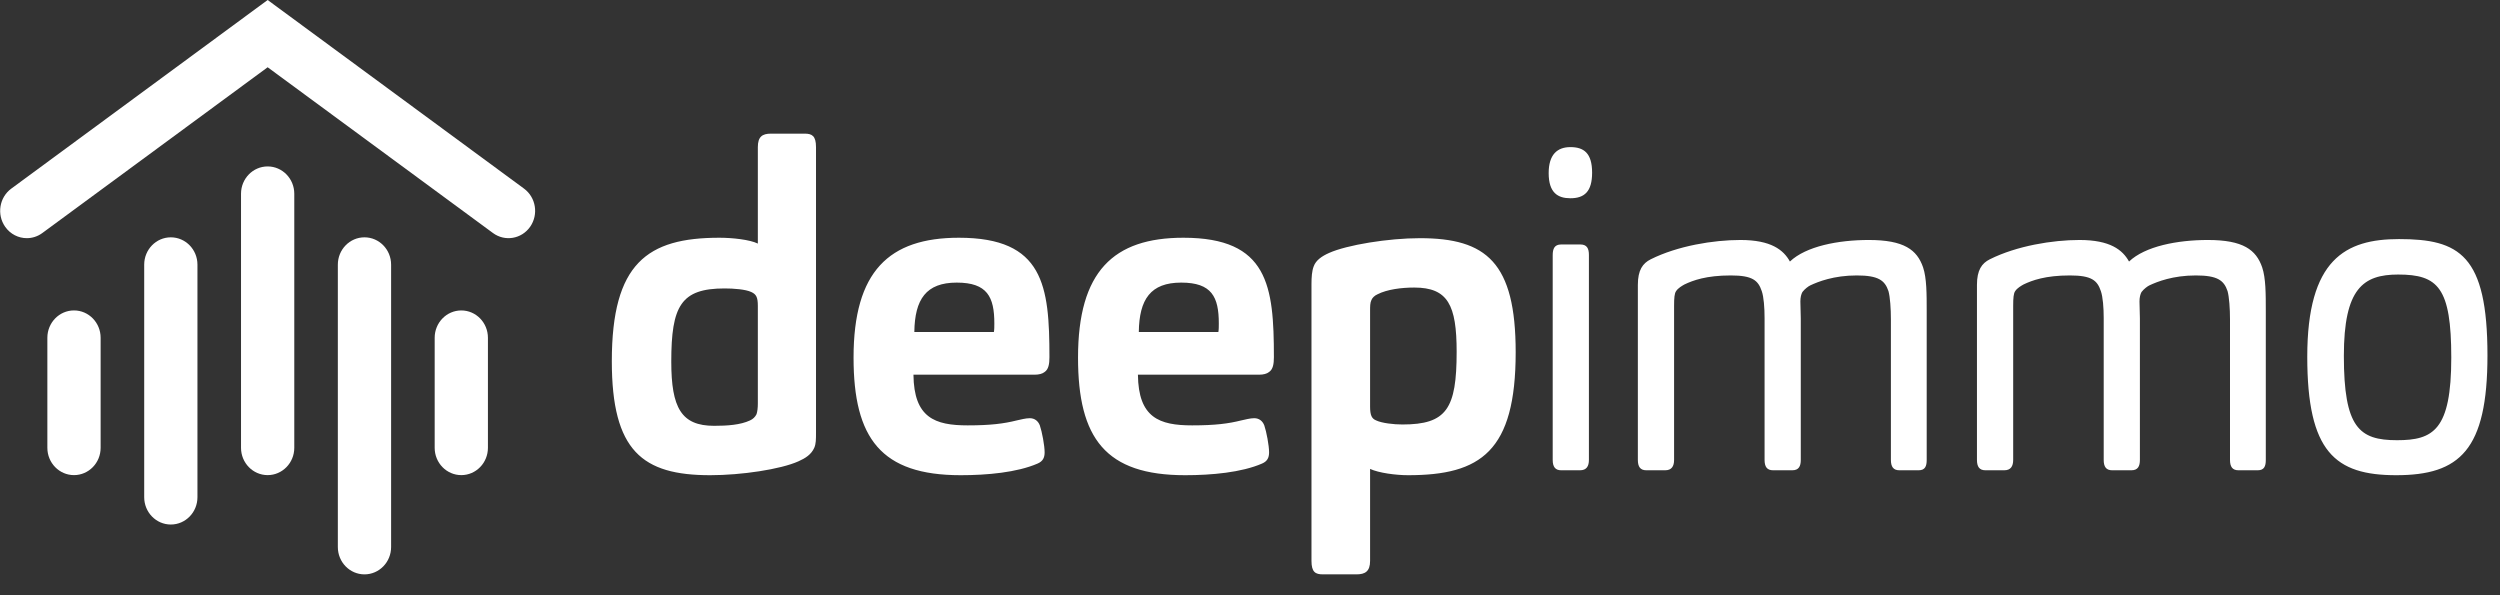
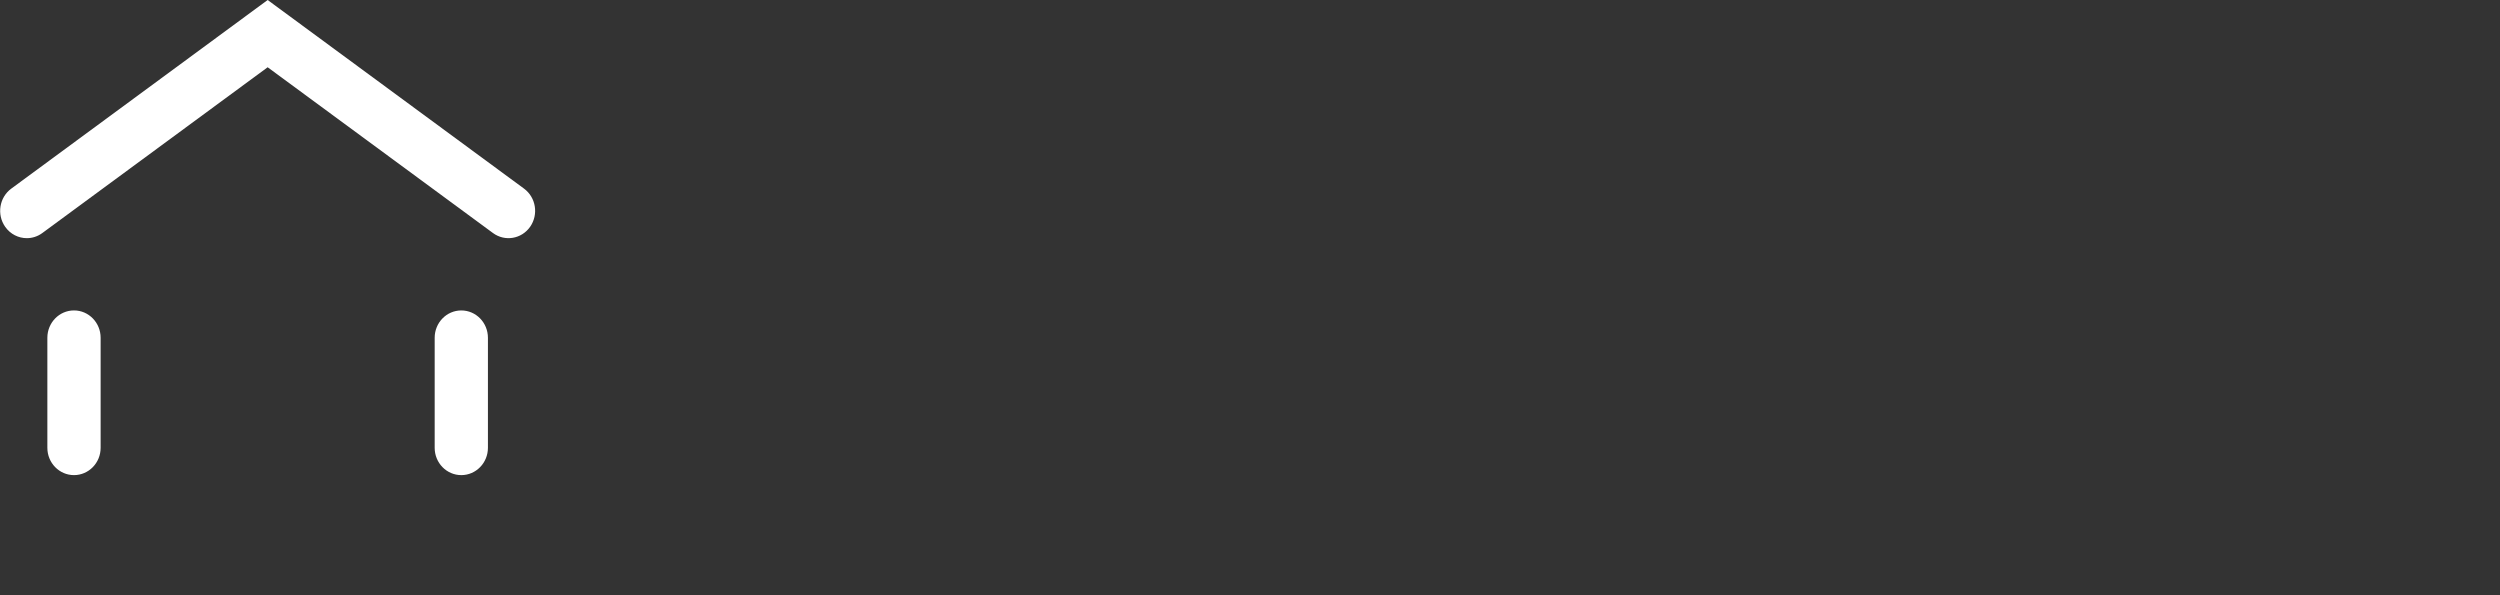
<svg xmlns="http://www.w3.org/2000/svg" fill="none" viewBox="0 0 147 35" height="35" width="147">
  <rect x="0" y="0" width="147" height="35" fill="#333333" stroke="none" />
  <path fill="white" d="M2.785 26.331V19.861C2.785 18.973 3.486 18.253 4.351 18.253C5.216 18.253 5.917 18.973 5.917 19.861V26.331C5.917 27.218 5.216 27.937 4.351 27.937C3.486 27.937 2.785 27.218 2.785 26.331Z" />
-   <path fill="white" d="M8.479 29.235V15.562C8.479 14.674 9.18 13.955 10.044 13.955C10.909 13.955 11.61 14.674 11.61 15.562V29.235C11.61 30.123 10.91 30.842 10.044 30.842C9.18 30.842 8.479 30.123 8.479 29.235Z" />
-   <path fill="white" d="M14.172 26.33V11.393C14.172 10.505 14.873 9.786 15.738 9.786C16.602 9.786 17.304 10.505 17.304 11.393V26.33C17.304 27.217 16.602 27.937 15.738 27.937C14.873 27.937 14.172 27.217 14.172 26.33Z" />
-   <path fill="white" d="M19.865 32.166V15.562C19.865 14.674 20.566 13.955 21.431 13.955C22.296 13.955 22.997 14.674 22.997 15.562V15.597V32.166C22.997 33.054 22.296 33.773 21.431 33.773C20.566 33.773 19.865 33.054 19.865 32.166Z" />
  <path fill="white" d="M25.559 26.331V19.862C25.559 18.973 26.26 18.254 27.125 18.254C27.989 18.254 28.69 18.973 28.69 19.862V26.331C28.69 27.218 27.989 27.937 27.125 27.937C26.26 27.937 25.559 27.218 25.559 26.331Z" />
  <path fill="white" d="M0.303 13.334C-0.201 12.612 -0.04 11.607 0.663 11.091L15.738 0L30.813 11.091C31.515 11.608 31.676 12.612 31.173 13.334C30.668 14.054 29.69 14.22 28.988 13.703L15.738 3.955L2.488 13.703C2.212 13.906 1.893 14.004 1.577 14.004C1.089 14.004 0.609 13.771 0.303 13.334Z" />
-   <path fill="white" d="M144.135 21.028C144.135 25.302 143.071 25.884 140.942 25.884C138.718 25.884 137.819 25.145 137.819 20.923C137.819 16.961 138.955 16.143 141.013 16.143C143.355 16.143 144.135 16.908 144.135 21.028ZM146.263 20.896C146.263 14.982 144.608 14.058 141.06 14.058C137.914 14.058 135.667 15.246 135.667 20.975C135.667 26.569 137.3 27.942 140.895 27.942C144.632 27.942 146.263 26.464 146.263 20.896ZM118.375 27.044V17.99C118.375 17.515 118.398 17.251 118.493 17.119C118.612 16.934 118.849 16.803 118.989 16.724C119.486 16.486 120.267 16.196 121.71 16.196C122.987 16.196 123.319 16.486 123.531 17.119C123.65 17.462 123.698 18.096 123.698 18.703V27.045C123.698 27.441 123.839 27.652 124.194 27.652H125.329C125.707 27.652 125.826 27.414 125.826 27.045V18.729C125.826 18.544 125.802 17.884 125.802 17.726C125.802 17.488 125.849 17.303 125.92 17.172C126.062 16.987 126.275 16.829 126.393 16.776C126.842 16.565 127.764 16.196 129.113 16.196C130.39 16.196 130.769 16.486 130.981 17.119C131.077 17.462 131.124 18.148 131.124 18.781V27.044C131.124 27.44 131.266 27.652 131.62 27.652H132.756C133.134 27.652 133.229 27.414 133.229 27.044V18.306C133.229 17.277 133.229 16.354 133.016 15.72C132.66 14.692 131.904 14.111 129.823 14.111C128.025 14.111 126.133 14.48 125.187 15.378C124.808 14.692 124.075 14.111 122.277 14.111C120.692 14.111 118.587 14.454 117.002 15.246C116.529 15.483 116.245 15.879 116.245 16.75V27.044C116.245 27.44 116.387 27.652 116.742 27.652H117.853C118.232 27.652 118.375 27.414 118.375 27.044ZM98.436 27.044V17.99C98.436 17.515 98.459 17.251 98.554 17.119C98.673 16.934 98.91 16.803 99.05 16.724C99.547 16.486 100.328 16.196 101.771 16.196C103.048 16.196 103.379 16.486 103.592 17.119C103.71 17.462 103.757 18.096 103.757 18.703V27.045C103.757 27.441 103.899 27.652 104.255 27.652H105.389C105.767 27.652 105.886 27.414 105.886 27.045V18.729C105.886 18.544 105.862 17.884 105.862 17.726C105.862 17.488 105.909 17.303 105.981 17.172C106.123 16.987 106.336 16.829 106.454 16.776C106.903 16.565 107.825 16.196 109.174 16.196C110.451 16.196 110.83 16.486 111.042 17.119C111.138 17.462 111.185 18.148 111.185 18.781V27.044C111.185 27.44 111.327 27.652 111.681 27.652H112.817C113.195 27.652 113.29 27.414 113.29 27.044V18.306C113.29 17.277 113.29 16.354 113.077 15.72C112.722 14.692 111.965 14.111 109.884 14.111C108.086 14.111 106.193 14.48 105.247 15.378C104.869 14.692 104.135 14.111 102.339 14.111C100.753 14.111 98.648 14.454 97.063 15.246C96.59 15.483 96.306 15.879 96.306 16.75V27.044C96.306 27.44 96.448 27.652 96.802 27.652H97.913C98.293 27.652 98.436 27.414 98.436 27.044ZM93.616 10.153C93.616 8.992 93.121 8.65 92.339 8.65C91.559 8.65 91.062 9.098 91.062 10.18C91.062 11.341 91.606 11.657 92.339 11.657C93.167 11.657 93.616 11.262 93.616 10.153ZM93.428 27.044V14.982C93.428 14.613 93.309 14.375 92.931 14.375H91.796C91.394 14.375 91.299 14.639 91.299 15.008V27.044C91.299 27.466 91.466 27.652 91.796 27.652H92.908C93.286 27.652 93.428 27.414 93.428 27.044ZM80.561 23.905V18.28C80.561 18.017 80.561 17.805 80.638 17.647C80.69 17.515 80.818 17.383 80.998 17.304C81.564 17.014 82.412 16.908 83.158 16.908C85.138 16.908 85.651 17.937 85.651 20.685C85.651 24.037 85.06 24.96 82.463 24.96C81.95 24.96 81.255 24.881 80.921 24.722C80.663 24.617 80.561 24.432 80.561 23.905ZM80.561 32.981V27.572C81.075 27.81 82.077 27.942 82.798 27.942C87.065 27.942 89.122 26.543 89.122 20.711C89.122 15.43 87.399 14.005 83.492 14.005C81.64 14.005 79.198 14.401 78.144 14.876C77.733 15.06 77.373 15.298 77.244 15.667C77.141 15.931 77.115 16.301 77.115 16.697V32.981C77.115 33.641 77.347 33.772 77.784 33.772H79.764C80.278 33.773 80.561 33.588 80.561 32.981ZM66.962 19.522C66.987 17.594 67.656 16.617 69.455 16.617C71.255 16.617 71.666 17.462 71.666 19.019C71.666 19.178 71.666 19.39 71.64 19.522H66.962ZM66.91 22.032H74.031C74.288 22.032 74.494 21.978 74.622 21.873C74.854 21.715 74.905 21.398 74.905 21.002C74.905 16.802 74.571 13.979 69.584 13.979C65.471 13.979 63.388 15.958 63.388 21.028C63.388 25.778 65.008 27.942 69.687 27.942C71.23 27.942 73.004 27.783 74.211 27.256C74.519 27.123 74.622 26.912 74.622 26.596C74.622 26.2 74.468 25.381 74.34 25.012C74.237 24.749 74.031 24.59 73.748 24.59C73.517 24.59 73.209 24.67 72.978 24.722C72.233 24.908 71.461 25.012 70.099 25.012C68.17 25.013 66.936 24.565 66.91 22.032ZM53.763 19.522C53.788 17.594 54.457 16.617 56.256 16.617C58.056 16.617 58.467 17.462 58.467 19.019C58.467 19.178 58.467 19.39 58.441 19.522H53.763ZM53.711 22.032H60.833C61.09 22.032 61.295 21.978 61.424 21.873C61.656 21.715 61.707 21.398 61.707 21.002C61.707 16.802 61.373 13.979 56.385 13.979C52.271 13.979 50.189 15.958 50.189 21.028C50.189 25.778 51.809 27.942 56.488 27.942C58.031 27.942 59.804 27.783 61.013 27.256C61.321 27.123 61.424 26.912 61.424 26.596C61.424 26.2 61.27 25.381 61.142 25.012C61.039 24.749 60.833 24.59 60.55 24.59C60.318 24.59 60.01 24.67 59.779 24.722C59.033 24.908 58.262 25.012 56.899 25.012C54.971 25.013 53.737 24.565 53.711 22.032ZM44.561 23.72C44.561 23.983 44.536 24.195 44.484 24.354C44.407 24.512 44.278 24.643 44.099 24.722C43.533 24.986 42.762 25.038 41.99 25.038C40.062 25.038 39.471 23.983 39.471 21.265C39.471 17.989 40.036 16.96 42.608 16.96C43.148 16.96 43.842 17.013 44.176 17.171C44.459 17.303 44.561 17.462 44.561 17.989V23.72ZM47.981 25.435V8.65C47.981 7.99 47.749 7.858 47.312 7.858H45.333C44.818 7.858 44.561 8.043 44.561 8.65V14.322C44.073 14.085 43.045 13.979 42.299 13.979C38.057 13.979 35.975 15.483 35.975 21.24C35.975 26.517 37.774 27.942 41.759 27.942C43.584 27.942 45.898 27.599 46.952 27.124C47.364 26.939 47.698 26.729 47.878 26.333C47.981 26.095 47.981 25.831 47.981 25.435Z" />
</svg>